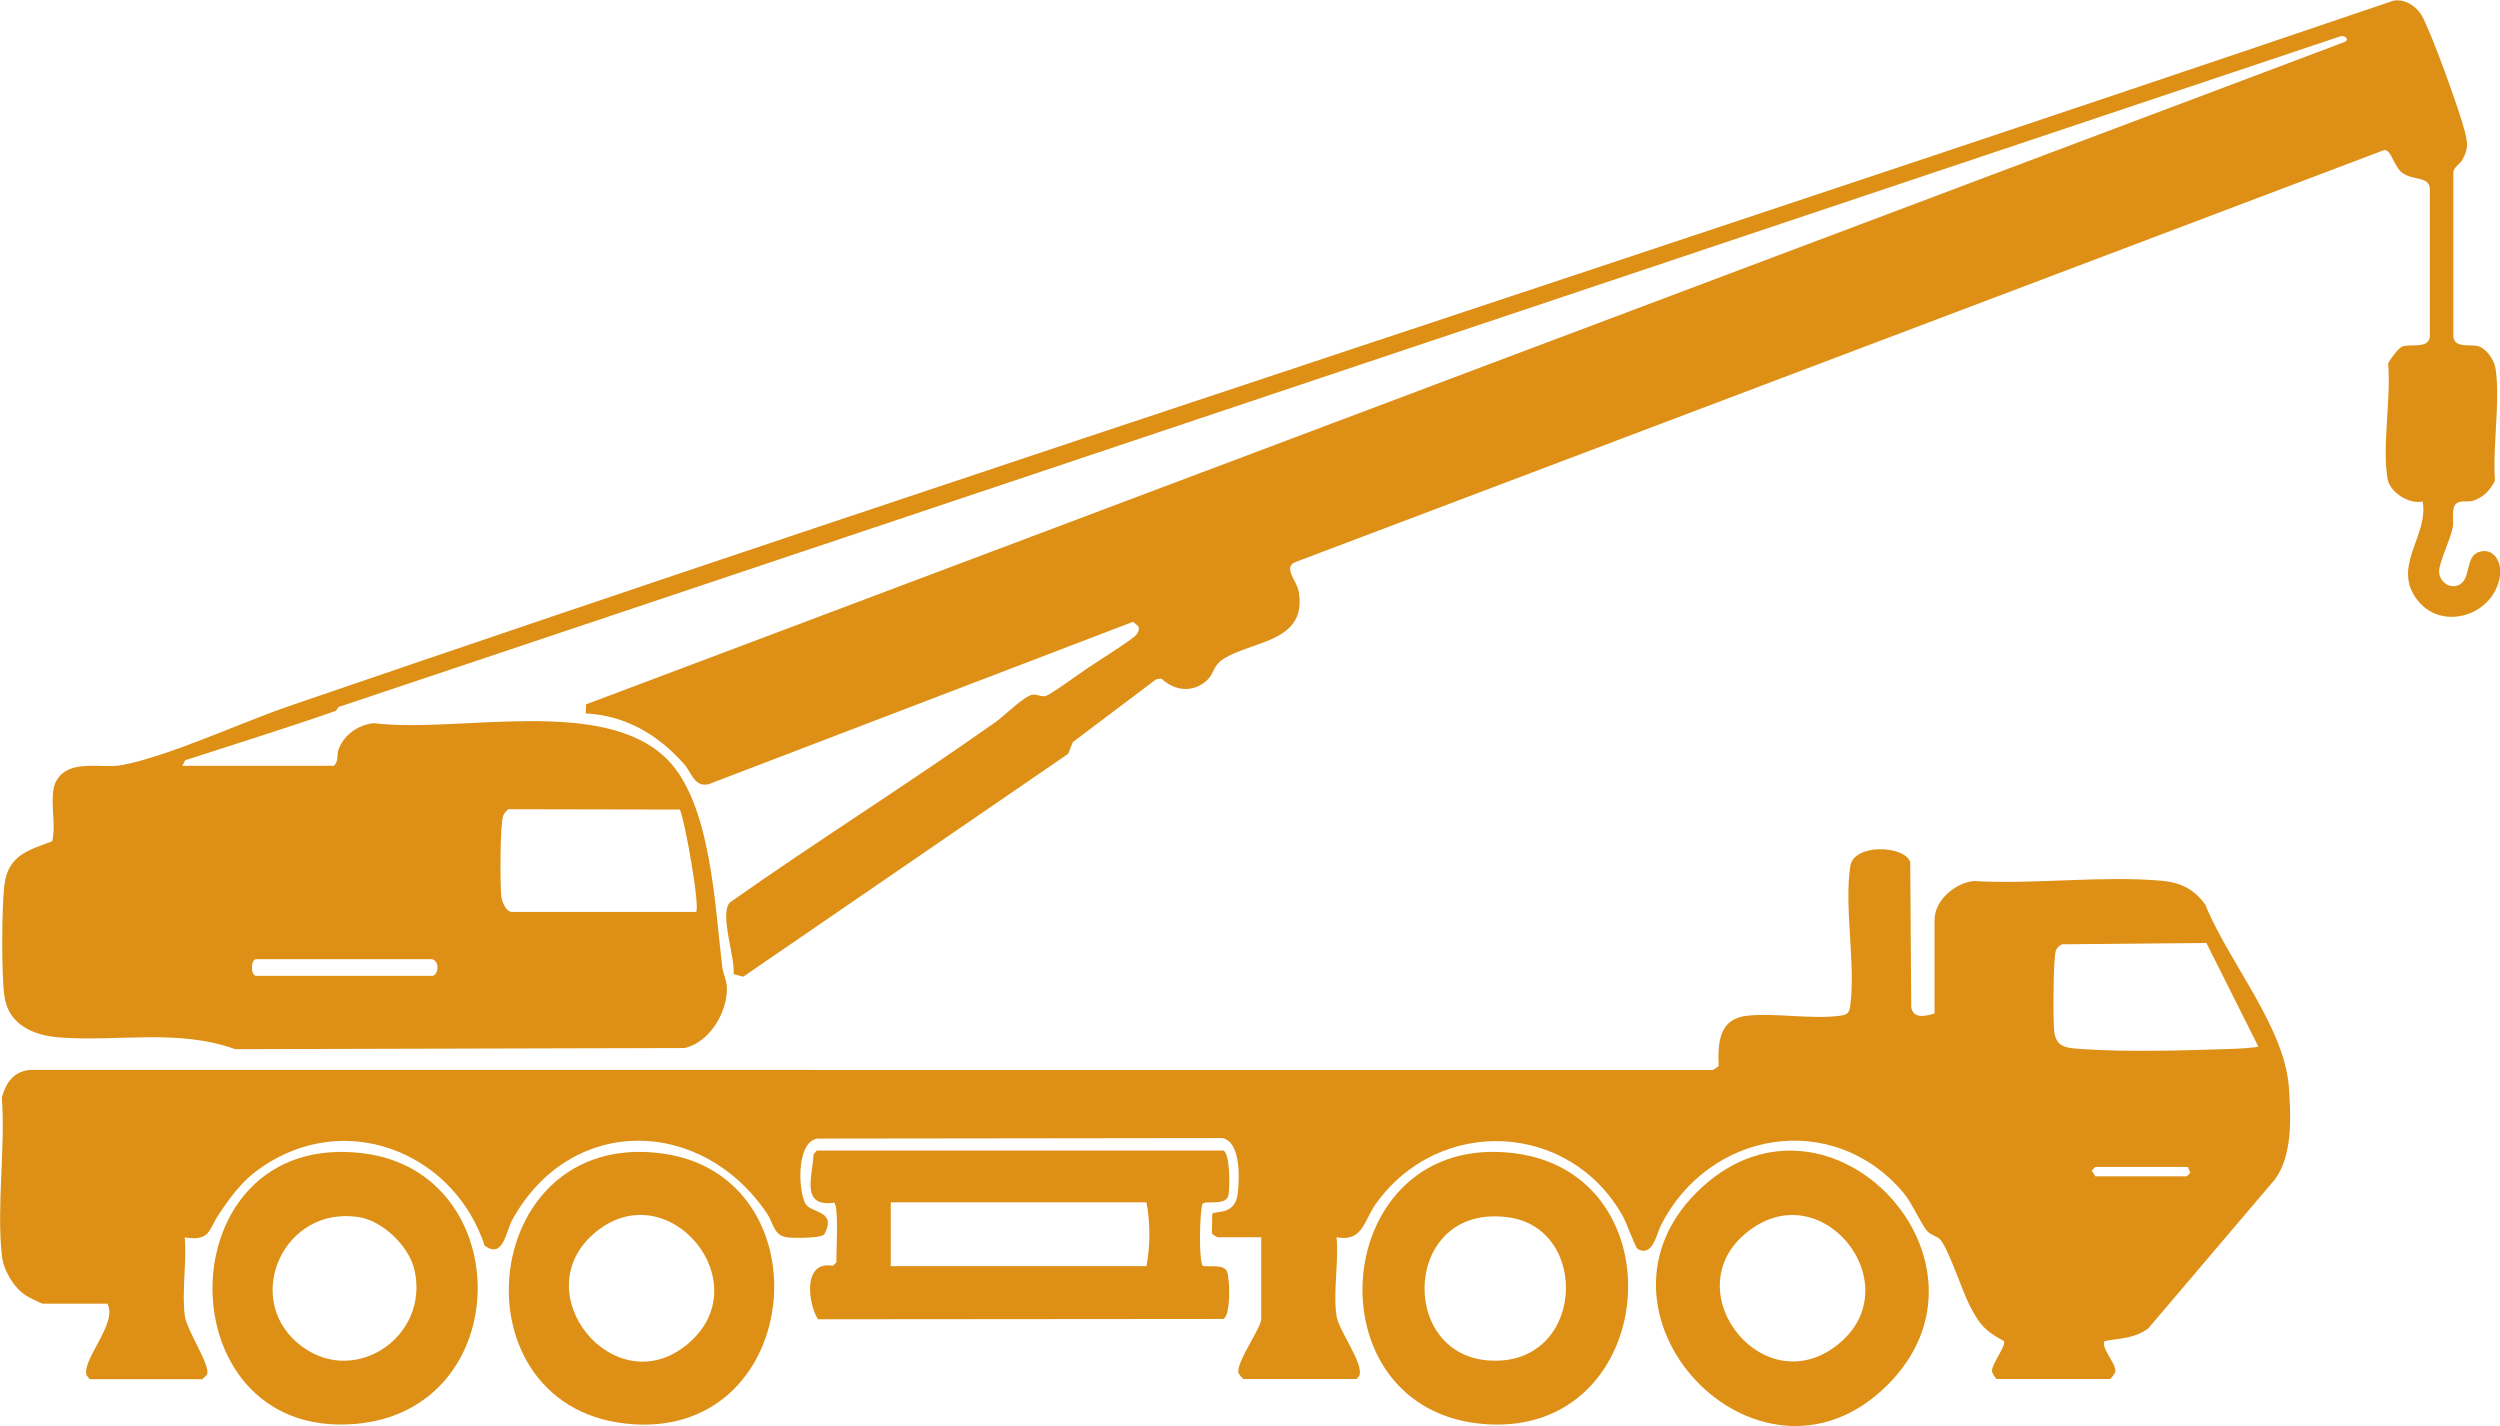
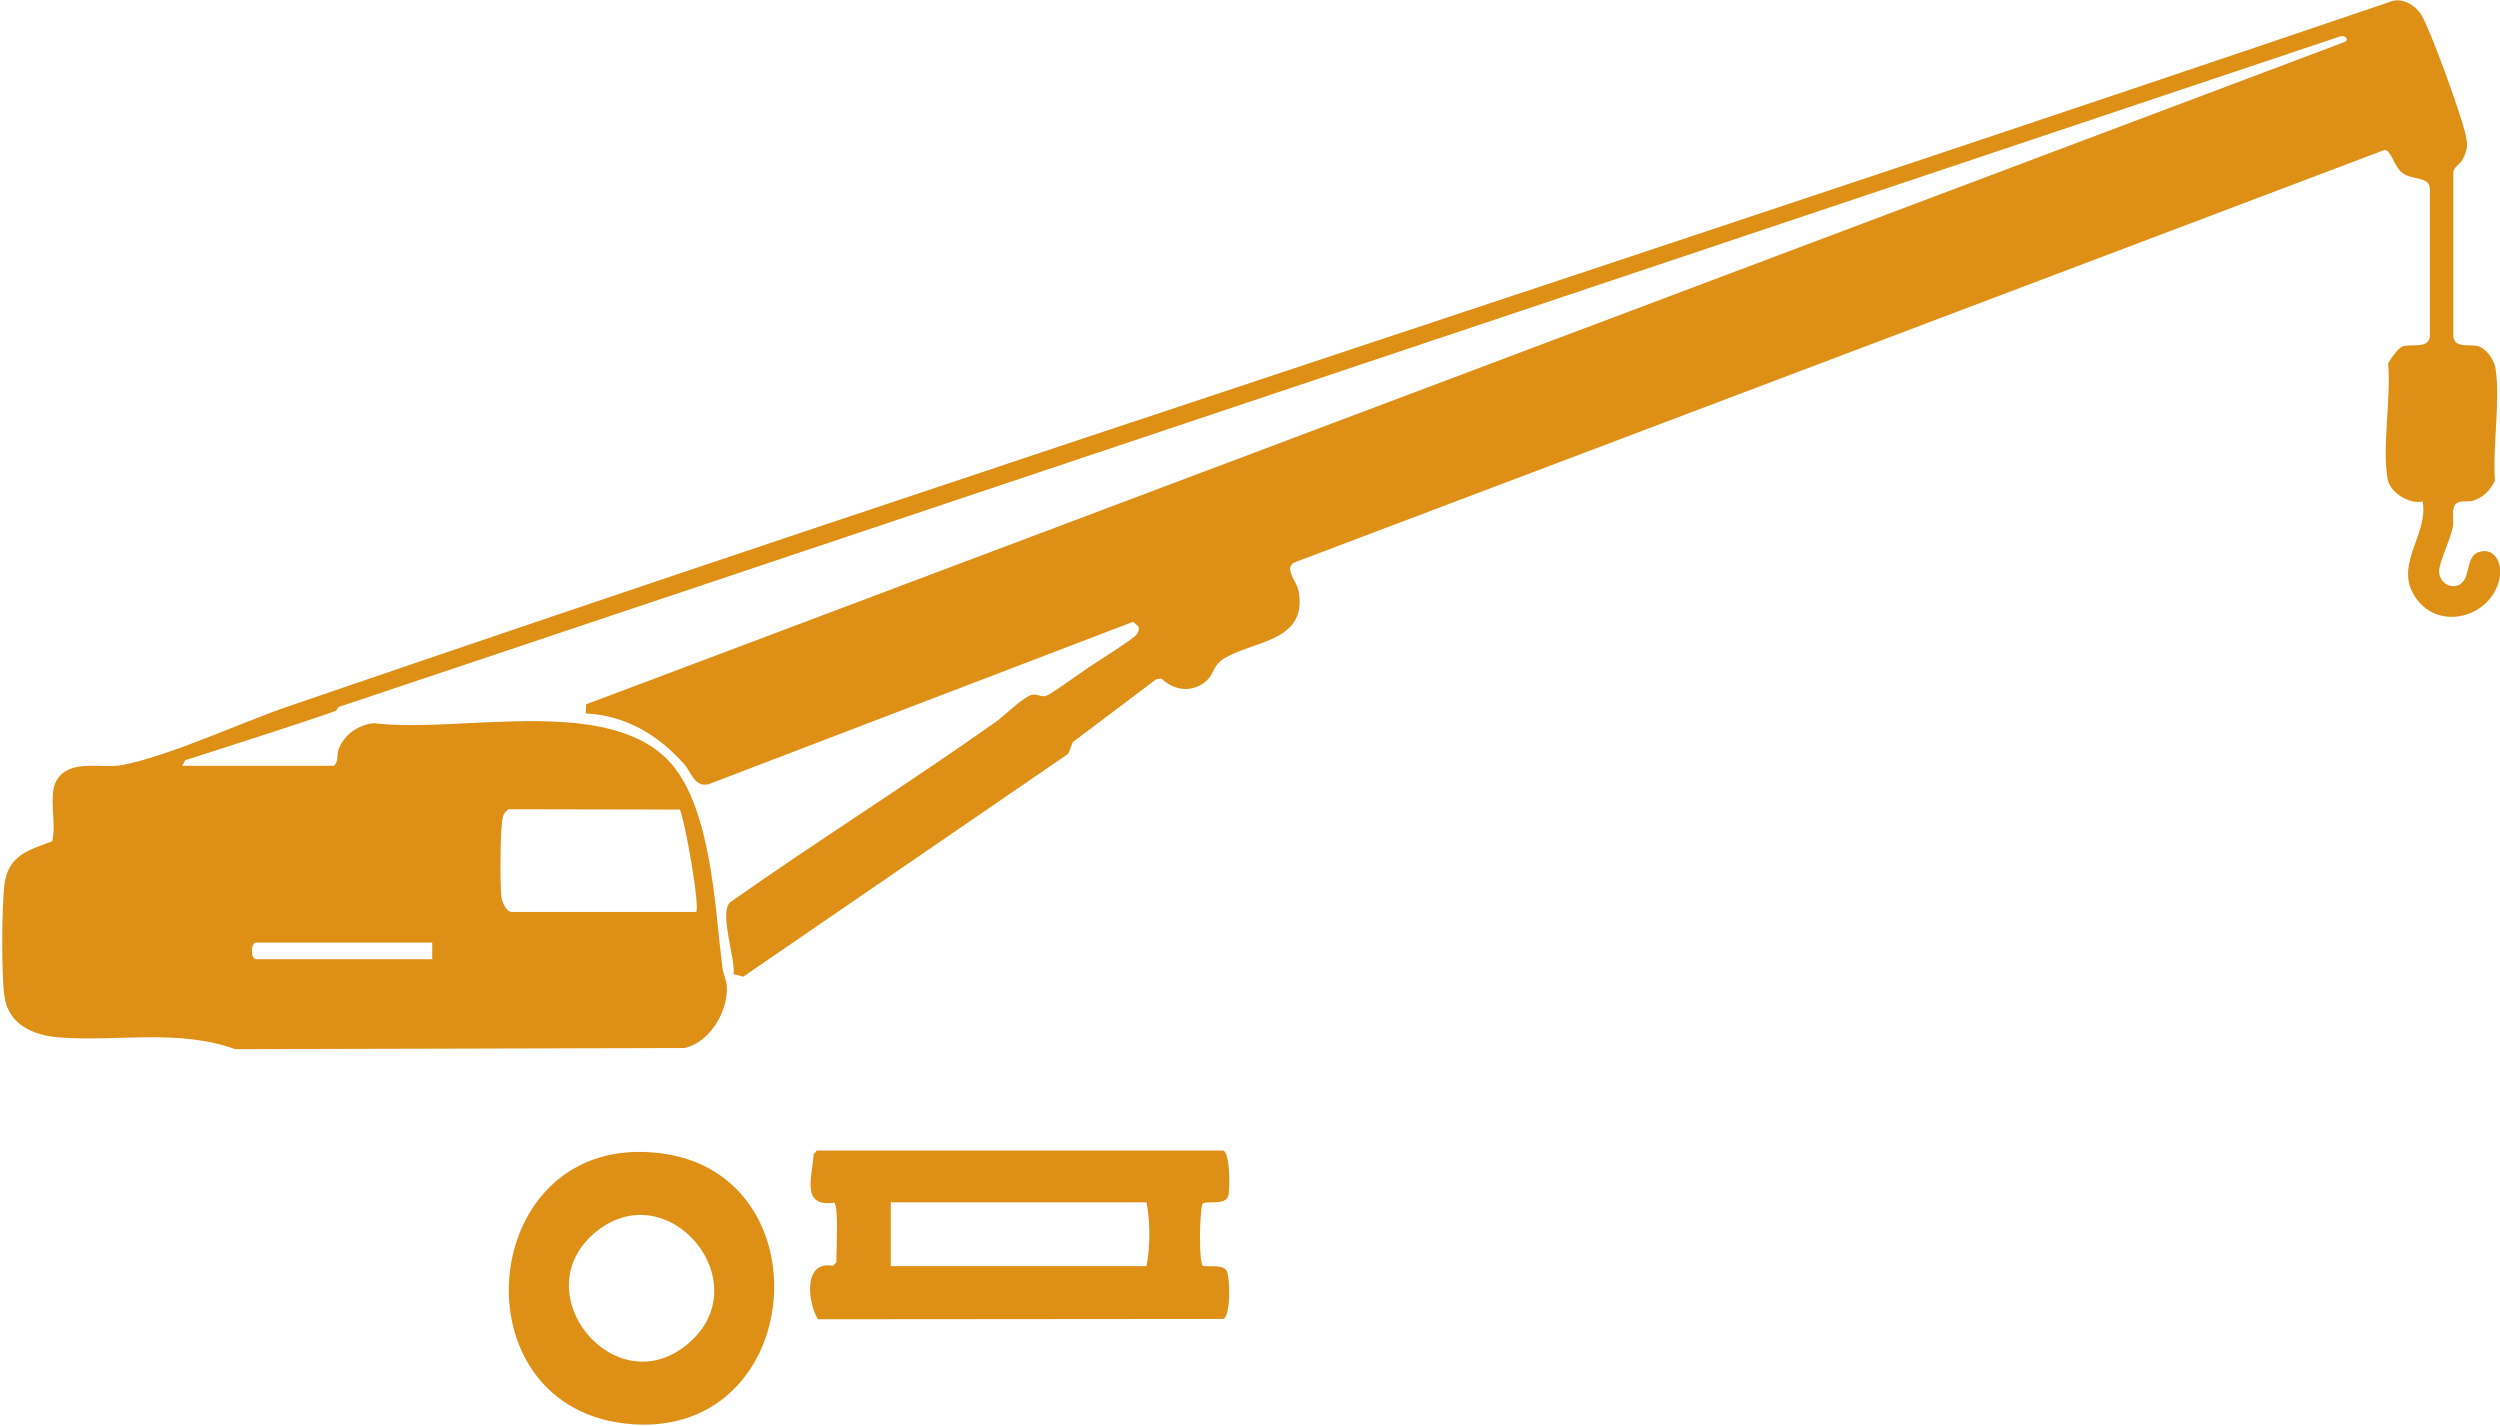
<svg xmlns="http://www.w3.org/2000/svg" id="Layer_2" data-name="Layer 2" viewBox="0 0 149 84.99">
  <defs>
    <style>
      .cls-1 {
        fill: #de9016;
      }
    </style>
  </defs>
  <g id="Layer_1-2" data-name="Layer 1">
    <g>
-       <path class="cls-1" d="M10.87,45.63l.17-.32c2.98-.97,5.98-1.9,8.94-2.93.12-.04.13-.22.22-.25L139.56,2.14c.2,0,.46.19.21.35L34.93,41.98l-.02.54c2.37.12,4.33,1.28,5.87,3.03.43.48.6,1.38,1.45,1.19l25.3-9.68.31.26c.09.18,0,.38-.12.52-.26.3-2.35,1.61-2.87,1.96-.46.3-2.22,1.6-2.53,1.68-.26.07-.5-.11-.76-.08-.49.05-1.66,1.23-2.19,1.61-5.21,3.69-10.64,7.09-15.86,10.77-.66.64.33,3.34.21,4.28l.58.15,19.36-13.28.28-.7,4.96-3.74.32-.05c.77.74,1.86.87,2.69.13.51-.46.33-.92,1.14-1.38,1.79-1.02,4.91-.99,4.34-4-.1-.53-.92-1.37-.21-1.68l64.93-24.57c.43,0,.56,1,1.09,1.38.62.44,1.56.18,1.62.91v8.87c-.14.73-1.2.35-1.68.57-.19.08-.76.81-.81,1.02.19,2.01-.37,4.96-.03,6.86.15.81,1.29,1.52,2.09,1.34.35,1.93-1.63,3.67-.54,5.54,1.37,2.35,4.8,1.36,5.15-1.12.11-.81-.37-1.7-1.26-1.41s-.39,1.81-1.36,2.02c-.52.11-1.02-.34-1.01-.89.01-.52.67-1.88.81-2.57.08-.42-.06-.96.1-1.3.2-.41.75-.21,1.09-.31.62-.18,1.05-.63,1.33-1.2-.15-2.04.33-4.75.03-6.71-.08-.5-.56-1.2-1.07-1.32-.46-.1-1.32.13-1.44-.52v-9.72c-.04-.42.37-.55.54-.86.36-.66.32-.97.15-1.66-.28-1.16-2.03-6.02-2.59-6.96-.32-.55-1.02-.98-1.67-.86C100.92,14.23,58.91,27.79,17.21,42.09c-2.83.97-7.09,2.96-9.94,3.51-1.19.23-3.08-.4-3.88.88-.54.86,0,2.63-.28,3.66-1.44.54-2.64.84-2.85,2.62-.16,1.37-.18,5.24,0,6.59.23,1.73,1.73,2.36,3.27,2.48,3.5.27,7.06-.53,10.49.7l26.78-.07c1.49-.32,2.6-2.18,2.52-3.66-.02-.39-.22-.76-.27-1.15-.45-3.66-.66-9.75-3.28-12.39-3.81-3.83-12.52-1.53-17.5-2.16-.93.11-1.75.67-2.09,1.56-.13.35.02.75-.29.98h-9.02ZM41.48,54.35h-10.97c-.35,0-.59-.59-.63-.91-.08-.66-.08-4.37.11-4.82.06-.15.18-.29.31-.39l10.22.02c.31.66,1.23,5.94.96,6.11ZM25.76,57.17c.5.17.33.99,0,.99h-10.49c-.34,0-.34-.99,0-.99h10.49Z" />
-       <path class="cls-1" d="M115.3,60.4c-.5.16-1.26.35-1.39-.36l-.06-8.66c-.33-1-3.35-1.12-3.57.23-.38,2.43.32,5.82,0,8.3-.06.46-.17.57-.63.63-1.65.22-3.76-.17-5.46-.01s-1.82,1.51-1.76,3.01l-.33.23H1.72c-.94.13-1.36.77-1.61,1.63.22,3-.32,6.49,0,9.42.09.88.68,1.88,1.41,2.38.15.1.95.5,1.04.5h3.84c.64,1.15-1.54,3.33-1.24,4.27l.19.23h6.71s.26-.23.28-.29c.23-.49-1.21-2.64-1.32-3.46-.2-1.44.12-3.22-.01-4.7,1.54.24,1.4-.44,2.04-1.39.95-1.41,1.64-2.29,3.14-3.17,4.95-2.89,10.95-.26,12.7,5.06,1.11.79,1.24-.82,1.66-1.58,3.48-6.26,11.29-6.12,15.18-.32.37.55.38,1.27,1.14,1.39.39.06,2.03.07,2.26-.17.77-1.46-.79-1.23-1.13-1.84-.42-.76-.56-3.63.7-3.87l24.15-.03c1.12.21,1.02,2.44.92,3.31-.16,1.34-1.38.99-1.52,1.21l-.02,1.15c.03.09.32.24.35.24h2.59v4.86c0,.55-1.49,2.57-1.36,3.22.03.1.27.37.32.37h6.71s.17-.16.19-.23c.23-.72-1.24-2.67-1.37-3.51-.22-1.4.14-3.26,0-4.71,1.56.3,1.63-.99,2.32-1.96,3.76-5.31,11.61-4.96,14.76.74.17.31.75,1.84.84,1.9.92.57,1.16-.92,1.42-1.41,2.88-5.64,10.24-6.88,14.43-1.94.57.67,1.04,1.88,1.46,2.33.23.24.59.28.77.5.54.7,1.27,3.02,1.77,3.98.57,1.09.9,1.46,2.01,2.05.13.27-.72,1.36-.72,1.77,0,.13.23.49.3.49h6.71c.08,0,.34-.33.35-.49,0-.48-.89-1.41-.64-1.77.98-.19,1.75-.14,2.6-.76l7.54-8.87c1.07-1.44.96-3.74.84-5.49-.26-3.63-3.63-7.52-4.98-10.89-.68-.94-1.48-1.33-2.64-1.43-3.56-.31-7.57.23-11.18.02-1.1.12-2.32,1.15-2.32,2.31v5.56ZM134.59,62.37c-.06.08-1.49.15-1.74.15-2.67.09-6.19.19-8.82,0-.84-.06-1.49-.08-1.6-1.06-.07-.63-.07-4.44.11-4.83.07-.16.2-.27.35-.35l8.61-.08,3.09,6.16ZM130.4,69.55l.14.35-.21.21h-5.45l-.21-.35.21-.21h5.52Z" />
+       <path class="cls-1" d="M10.87,45.63l.17-.32c2.98-.97,5.98-1.9,8.94-2.93.12-.04.13-.22.22-.25L139.56,2.14c.2,0,.46.19.21.35L34.93,41.98l-.02.54c2.37.12,4.33,1.28,5.87,3.03.43.48.6,1.38,1.45,1.19l25.3-9.68.31.26c.09.18,0,.38-.12.52-.26.3-2.35,1.61-2.87,1.96-.46.3-2.22,1.6-2.53,1.68-.26.07-.5-.11-.76-.08-.49.05-1.66,1.23-2.19,1.61-5.21,3.69-10.64,7.09-15.86,10.77-.66.64.33,3.34.21,4.28l.58.15,19.36-13.28.28-.7,4.96-3.74.32-.05c.77.74,1.86.87,2.69.13.51-.46.33-.92,1.14-1.38,1.79-1.02,4.91-.99,4.34-4-.1-.53-.92-1.37-.21-1.68l64.93-24.57c.43,0,.56,1,1.09,1.38.62.44,1.56.18,1.62.91v8.87c-.14.73-1.2.35-1.68.57-.19.08-.76.81-.81,1.02.19,2.01-.37,4.96-.03,6.86.15.81,1.29,1.52,2.09,1.34.35,1.93-1.63,3.67-.54,5.54,1.37,2.35,4.8,1.36,5.15-1.12.11-.81-.37-1.7-1.26-1.41s-.39,1.81-1.36,2.02c-.52.11-1.02-.34-1.01-.89.01-.52.67-1.88.81-2.57.08-.42-.06-.96.1-1.3.2-.41.75-.21,1.09-.31.62-.18,1.05-.63,1.33-1.2-.15-2.04.33-4.75.03-6.71-.08-.5-.56-1.2-1.07-1.32-.46-.1-1.32.13-1.44-.52v-9.72c-.04-.42.37-.55.54-.86.36-.66.32-.97.15-1.66-.28-1.16-2.03-6.02-2.59-6.96-.32-.55-1.02-.98-1.67-.86C100.92,14.23,58.91,27.79,17.21,42.09c-2.83.97-7.09,2.96-9.94,3.51-1.19.23-3.08-.4-3.88.88-.54.86,0,2.63-.28,3.66-1.44.54-2.64.84-2.85,2.62-.16,1.37-.18,5.24,0,6.59.23,1.73,1.73,2.36,3.27,2.48,3.5.27,7.06-.53,10.49.7l26.78-.07c1.49-.32,2.6-2.18,2.52-3.66-.02-.39-.22-.76-.27-1.15-.45-3.66-.66-9.75-3.28-12.39-3.81-3.83-12.52-1.53-17.5-2.16-.93.11-1.75.67-2.09,1.56-.13.35.02.75-.29.98h-9.02ZM41.48,54.35h-10.97c-.35,0-.59-.59-.63-.91-.08-.66-.08-4.37.11-4.82.06-.15.18-.29.31-.39l10.22.02c.31.66,1.23,5.94.96,6.11ZM25.76,57.17h-10.49c-.34,0-.34-.99,0-.99h10.49Z" />
      <path class="cls-1" d="M48.68,68.57l-.19.23c-.06,1.3-.8,3.16,1.22,2.88.3.18.12,3.02.14,3.55l-.21.21c-1.81-.32-1.49,2.22-.89,3.19l24.16-.02c.45-.19.4-2.39.22-2.83s-1.04-.26-1.43-.33c-.26-.16-.21-3.2-.03-3.7.16-.22,1.33.13,1.53-.46.12-.35.13-2.72-.33-2.72h-24.19ZM53.09,71.66h15.24c.23,1.2.23,2.6,0,3.8h-15.24v-3.8Z" />
-       <path class="cls-1" d="M90.31,68.74c-11.15-1.46-12.49,15.52-1.64,16.15,10.2.59,11.46-14.86,1.64-16.15ZM89.88,72.55c4.99.67,4.55,8.98-1.2,8.53-5.41-.42-5.01-9.37,1.2-8.53Z" />
-       <path class="cls-1" d="M112.45,82.59c7.44-7.32-3.33-18.84-11-11.84-8.04,7.34,3.32,19.4,11,11.84ZM109.65,80.04c-4.43,3.74-9.8-2.94-5.67-6.48,4.47-3.84,9.89,2.92,5.67,6.48Z" />
      <path class="cls-1" d="M39.42,68.74c-11.07-1.45-12.53,15.47-1.64,16.15,10.2.63,11.45-14.86,1.64-16.15ZM35.53,73.41c4.32-3.51,9.78,3.07,5.46,6.69-4.36,3.66-9.87-3.11-5.46-6.69Z" />
-       <path class="cls-1" d="M21.67,68.74c-11.83-1.5-12,17.06-.54,16.13,9.67-.78,9.72-14.97.54-16.13ZM21.39,72.54c1.42.22,2.99,1.74,3.31,3.14.94,4.07-3.75,7.13-6.98,4.35s-.76-8.19,3.67-7.49Z" />
    </g>
  </g>
</svg>